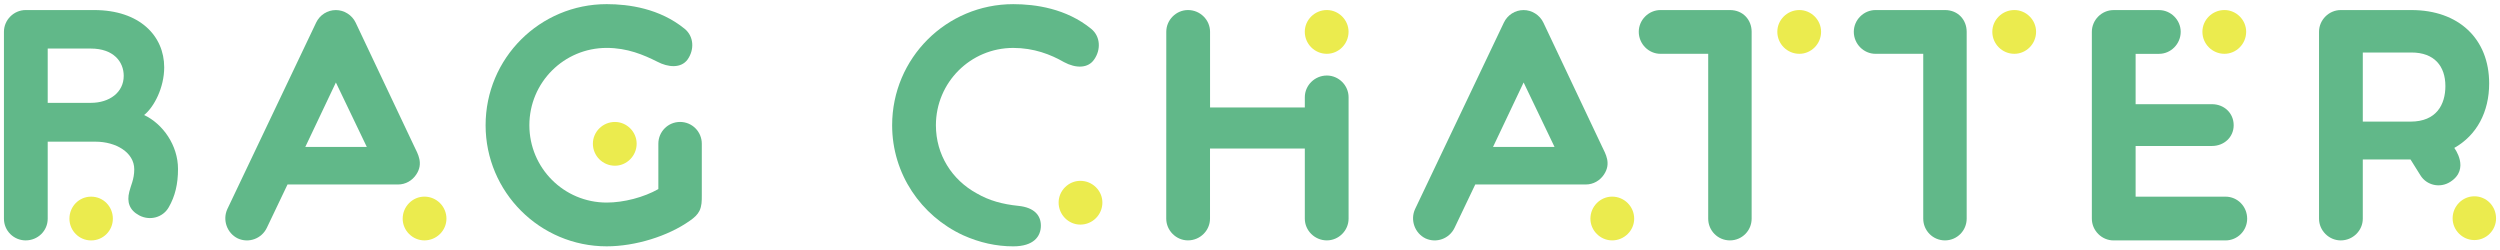
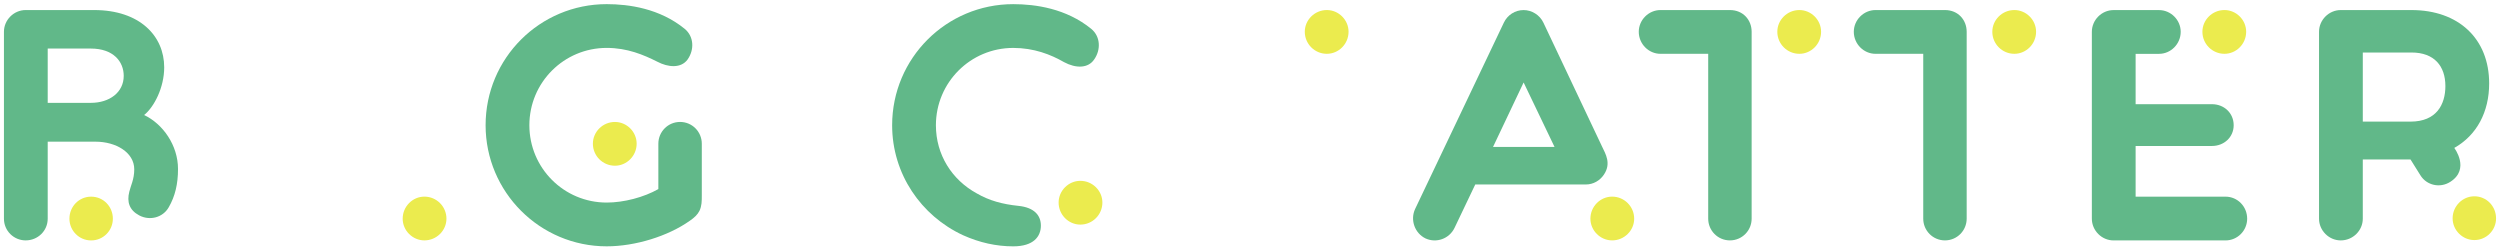
<svg xmlns="http://www.w3.org/2000/svg" width="529" height="53" viewBox="0 0 529 53" fill="none">
  <path d="M30.497 24.339C32.586 22.667 34.745 18.559 34.745 14.242C34.745 7.628 29.592 2.127 19.913 2.127H5.43C2.923 2.127 0.834 4.216 0.834 6.722V46.271C0.834 48.847 2.923 50.867 5.43 50.867C8.006 50.867 10.095 48.847 10.095 46.271V29.978H20.191C24.578 29.978 28.408 32.276 28.408 35.827C28.408 37.986 27.642 39.309 27.363 40.562C26.806 42.72 27.363 44.461 29.452 45.575C31.68 46.758 34.465 46.062 35.718 43.835C37.041 41.536 37.668 38.96 37.668 35.757C37.668 30.745 34.466 26.219 30.497 24.339ZM19.218 21.763H10.096V10.274H19.218C24.022 10.274 26.18 13.058 26.18 16.053C26.18 19.534 23.186 21.763 19.218 21.763Z" fill="#61B889" />
  <path d="M19.287 50.873C16.71 50.873 14.691 48.784 14.691 46.276C14.691 43.7 16.71 41.612 19.287 41.612C21.863 41.612 23.882 43.7 23.882 46.276C23.882 48.784 21.863 50.873 19.287 50.873Z" fill="#EBEB4E" />
-   <path d="M87.646 30.959L75.252 4.778C74.487 3.176 72.815 2.132 71.075 2.132C69.264 2.132 67.663 3.176 66.897 4.778L48.097 44.258C47.052 46.555 48.027 49.341 50.325 50.455C52.622 51.499 55.338 50.524 56.452 48.227L60.839 39.036H84.234C85.836 39.036 87.228 38.2 88.064 36.947C89.665 34.579 88.412 32.561 87.646 30.959ZM64.598 31.098L71.074 17.451L77.619 31.098H64.598Z" fill="#61B889" />
  <path d="M94.468 46.271C94.468 48.779 92.379 50.867 89.803 50.867C87.296 50.867 85.207 48.779 85.207 46.271C85.207 43.695 87.296 41.606 89.803 41.606C92.379 41.606 94.468 43.695 94.468 46.271Z" fill="#EBEB4E" />
  <path d="M128.377 0.876C133.042 0.876 139.586 1.782 144.879 6.099C146.829 7.7 146.968 10.485 145.505 12.574C144.114 14.523 141.328 14.245 139.1 13.062C136.176 11.6 132.764 10.137 128.377 10.137C119.325 10.137 112.014 17.448 112.014 26.5C112.014 35.552 119.325 42.863 128.377 42.863C131.998 42.863 136.245 41.749 139.308 40.008V30.399C139.308 27.892 141.327 25.803 143.904 25.803C146.481 25.803 148.5 27.892 148.5 30.399V41.331C148.5 42.584 148.5 43.559 148.012 44.604C147.594 45.438 146.898 46.066 145.992 46.693C141.397 49.965 134.435 52.123 128.377 52.123C114.242 52.123 102.753 40.634 102.753 26.5C102.753 12.296 114.242 0.876 128.377 0.876Z" fill="#61B889" />
  <path d="M130.119 25.805C132.626 25.805 134.715 27.894 134.715 30.401C134.715 32.977 132.626 35.066 130.119 35.066C127.543 35.066 125.454 32.977 125.454 30.401C125.454 27.894 127.543 25.805 130.119 25.805Z" fill="#EBEB4E" />
  <path d="M206.672 40.916C209.318 42.447 212.103 43.213 215.515 43.562C218.857 43.909 220.25 45.581 220.25 47.74C220.25 50.037 218.717 52.126 214.401 52.126C210.849 52.126 207.298 51.36 203.748 49.758C194.904 45.651 188.777 36.807 188.777 26.503C188.777 12.299 200.267 0.879 214.401 0.879C219.066 0.879 225.61 1.784 230.903 6.102C232.852 7.702 232.992 10.488 231.53 12.577C230.276 14.457 227.7 14.526 225.124 13.134C222.339 11.533 218.787 10.14 214.401 10.14C205.349 10.14 198.038 17.451 198.038 26.503C198.038 32.77 201.45 38.06 206.672 40.916Z" fill="#61B889" />
  <path d="M224.003 42.86C224.003 40.354 226.092 38.265 228.599 38.265C231.175 38.265 233.264 40.354 233.264 42.86C233.264 45.437 231.175 47.525 228.599 47.525C226.092 47.525 224.003 45.436 224.003 42.86Z" fill="#EBEB4E" />
-   <path d="M246.786 6.72C246.786 4.214 248.875 2.125 251.382 2.125C253.958 2.125 256.047 4.214 256.047 6.72V22.735H276.1V20.576C276.1 18.07 278.189 15.981 280.765 15.981C283.272 15.981 285.361 18.07 285.361 20.576V46.27C285.361 48.777 283.272 50.866 280.765 50.866C278.189 50.866 276.1 48.777 276.1 46.27V31.436H256.038V46.267C256.038 48.774 253.949 50.863 251.373 50.863C248.866 50.863 246.777 48.774 246.777 46.267L246.786 6.72Z" fill="#61B889" />
  <path d="M276.094 6.72C276.094 4.214 278.182 2.125 280.759 2.125C283.266 2.125 285.355 4.214 285.355 6.72C285.355 9.297 283.266 11.385 280.759 11.385C278.182 11.385 276.094 9.296 276.094 6.72Z" fill="#EBEB4E" />
  <path d="M338.97 30.959L326.576 4.778C325.81 3.176 324.139 2.132 322.398 2.132C320.588 2.132 318.987 3.176 318.221 4.778L299.421 44.258C298.376 46.555 299.351 49.341 301.649 50.455C303.946 51.499 306.662 50.524 307.776 48.227L312.163 39.036H335.558C337.16 39.036 338.552 38.2 339.388 36.947C340.989 34.579 339.736 32.561 338.97 30.959ZM315.922 31.098L322.398 17.451L328.943 31.098H315.922Z" fill="#61B889" />
  <path d="M345.792 46.271C345.792 48.779 343.703 50.867 341.127 50.867C338.62 50.867 336.531 48.779 336.531 46.271C336.531 43.695 338.62 41.606 341.127 41.606C343.703 41.606 345.792 43.695 345.792 46.271Z" fill="#EBEB4E" />
  <path d="M370.647 46.271C370.647 48.779 368.628 50.867 366.051 50.867C363.475 50.867 361.456 48.779 361.456 46.271V11.387H351.359C348.853 11.387 346.764 9.299 346.764 6.723C346.764 4.216 348.853 2.127 351.359 2.127H366.051C368.837 2.127 370.647 4.216 370.647 6.723V46.271Z" fill="#61B889" />
  <path d="M385.343 6.72C385.343 9.297 383.254 11.385 380.747 11.385C378.171 11.385 376.082 9.296 376.082 6.72C376.082 4.214 378.171 2.125 380.747 2.125C383.254 2.125 385.343 4.214 385.343 6.72Z" fill="#EBEB4E" />
  <path d="M416.149 46.271C416.149 48.779 414.13 50.867 411.553 50.867C408.977 50.867 406.958 48.779 406.958 46.271V11.387H396.861C394.355 11.387 392.266 9.299 392.266 6.723C392.266 4.216 394.355 2.127 396.861 2.127H411.553C414.339 2.127 416.149 4.216 416.149 6.723V46.271Z" fill="#61B889" />
  <path d="M430.835 6.72C430.835 9.297 428.746 11.385 426.238 11.385C423.662 11.385 421.574 9.296 421.574 6.72C421.574 4.214 423.662 2.125 426.238 2.125C428.746 2.125 430.835 4.214 430.835 6.72Z" fill="#EBEB4E" />
  <path d="M447.231 50.873C444.725 50.873 442.636 48.784 442.636 46.276V6.728C442.636 4.221 444.725 2.133 447.231 2.133H456.841C459.347 2.133 461.436 4.221 461.436 6.728C461.436 9.304 459.347 11.393 456.841 11.393H451.897V22.047H468.051C470.627 22.047 472.646 23.927 472.646 26.503C472.646 29.009 470.627 30.889 468.051 30.889H451.897V41.612H470.905C473.481 41.612 475.5 43.701 475.5 46.277C475.5 48.784 473.481 50.873 470.905 50.873L447.231 50.873Z" fill="#61B889" />
  <path d="M470.694 11.385C468.118 11.385 466.029 9.296 466.029 6.72C466.029 4.214 468.118 2.125 470.694 2.125C473.2 2.125 475.289 4.214 475.289 6.72C475.289 9.297 473.2 11.385 470.694 11.385Z" fill="#EBEB4E" />
  <path d="M526.706 17.655C526.706 8.186 520.229 2.128 510.272 2.128H495.303C492.795 2.128 490.706 4.217 490.706 6.723V46.272C490.706 48.779 492.795 50.868 495.303 50.868C497.879 50.868 499.967 48.779 499.967 46.272V33.739H510.063L512.152 37.081C513.475 39.24 516.33 39.867 518.489 38.474C522.736 35.758 519.325 31.302 519.325 31.302C524.129 28.587 526.706 23.644 526.706 17.655ZM510.064 25.733H499.968V11.11H510.272C515.077 11.11 517.445 13.966 517.445 18.212C517.445 22.111 515.564 25.733 510.064 25.733Z" fill="#61B889" />
  <path d="M523.571 50.798C521.064 50.798 518.975 48.709 518.975 46.203C518.975 43.626 521.064 41.537 523.571 41.537C526.147 41.537 528.166 43.626 528.166 46.203C528.166 48.709 526.147 50.798 523.571 50.798Z" fill="#EBEB4E" />
</svg>